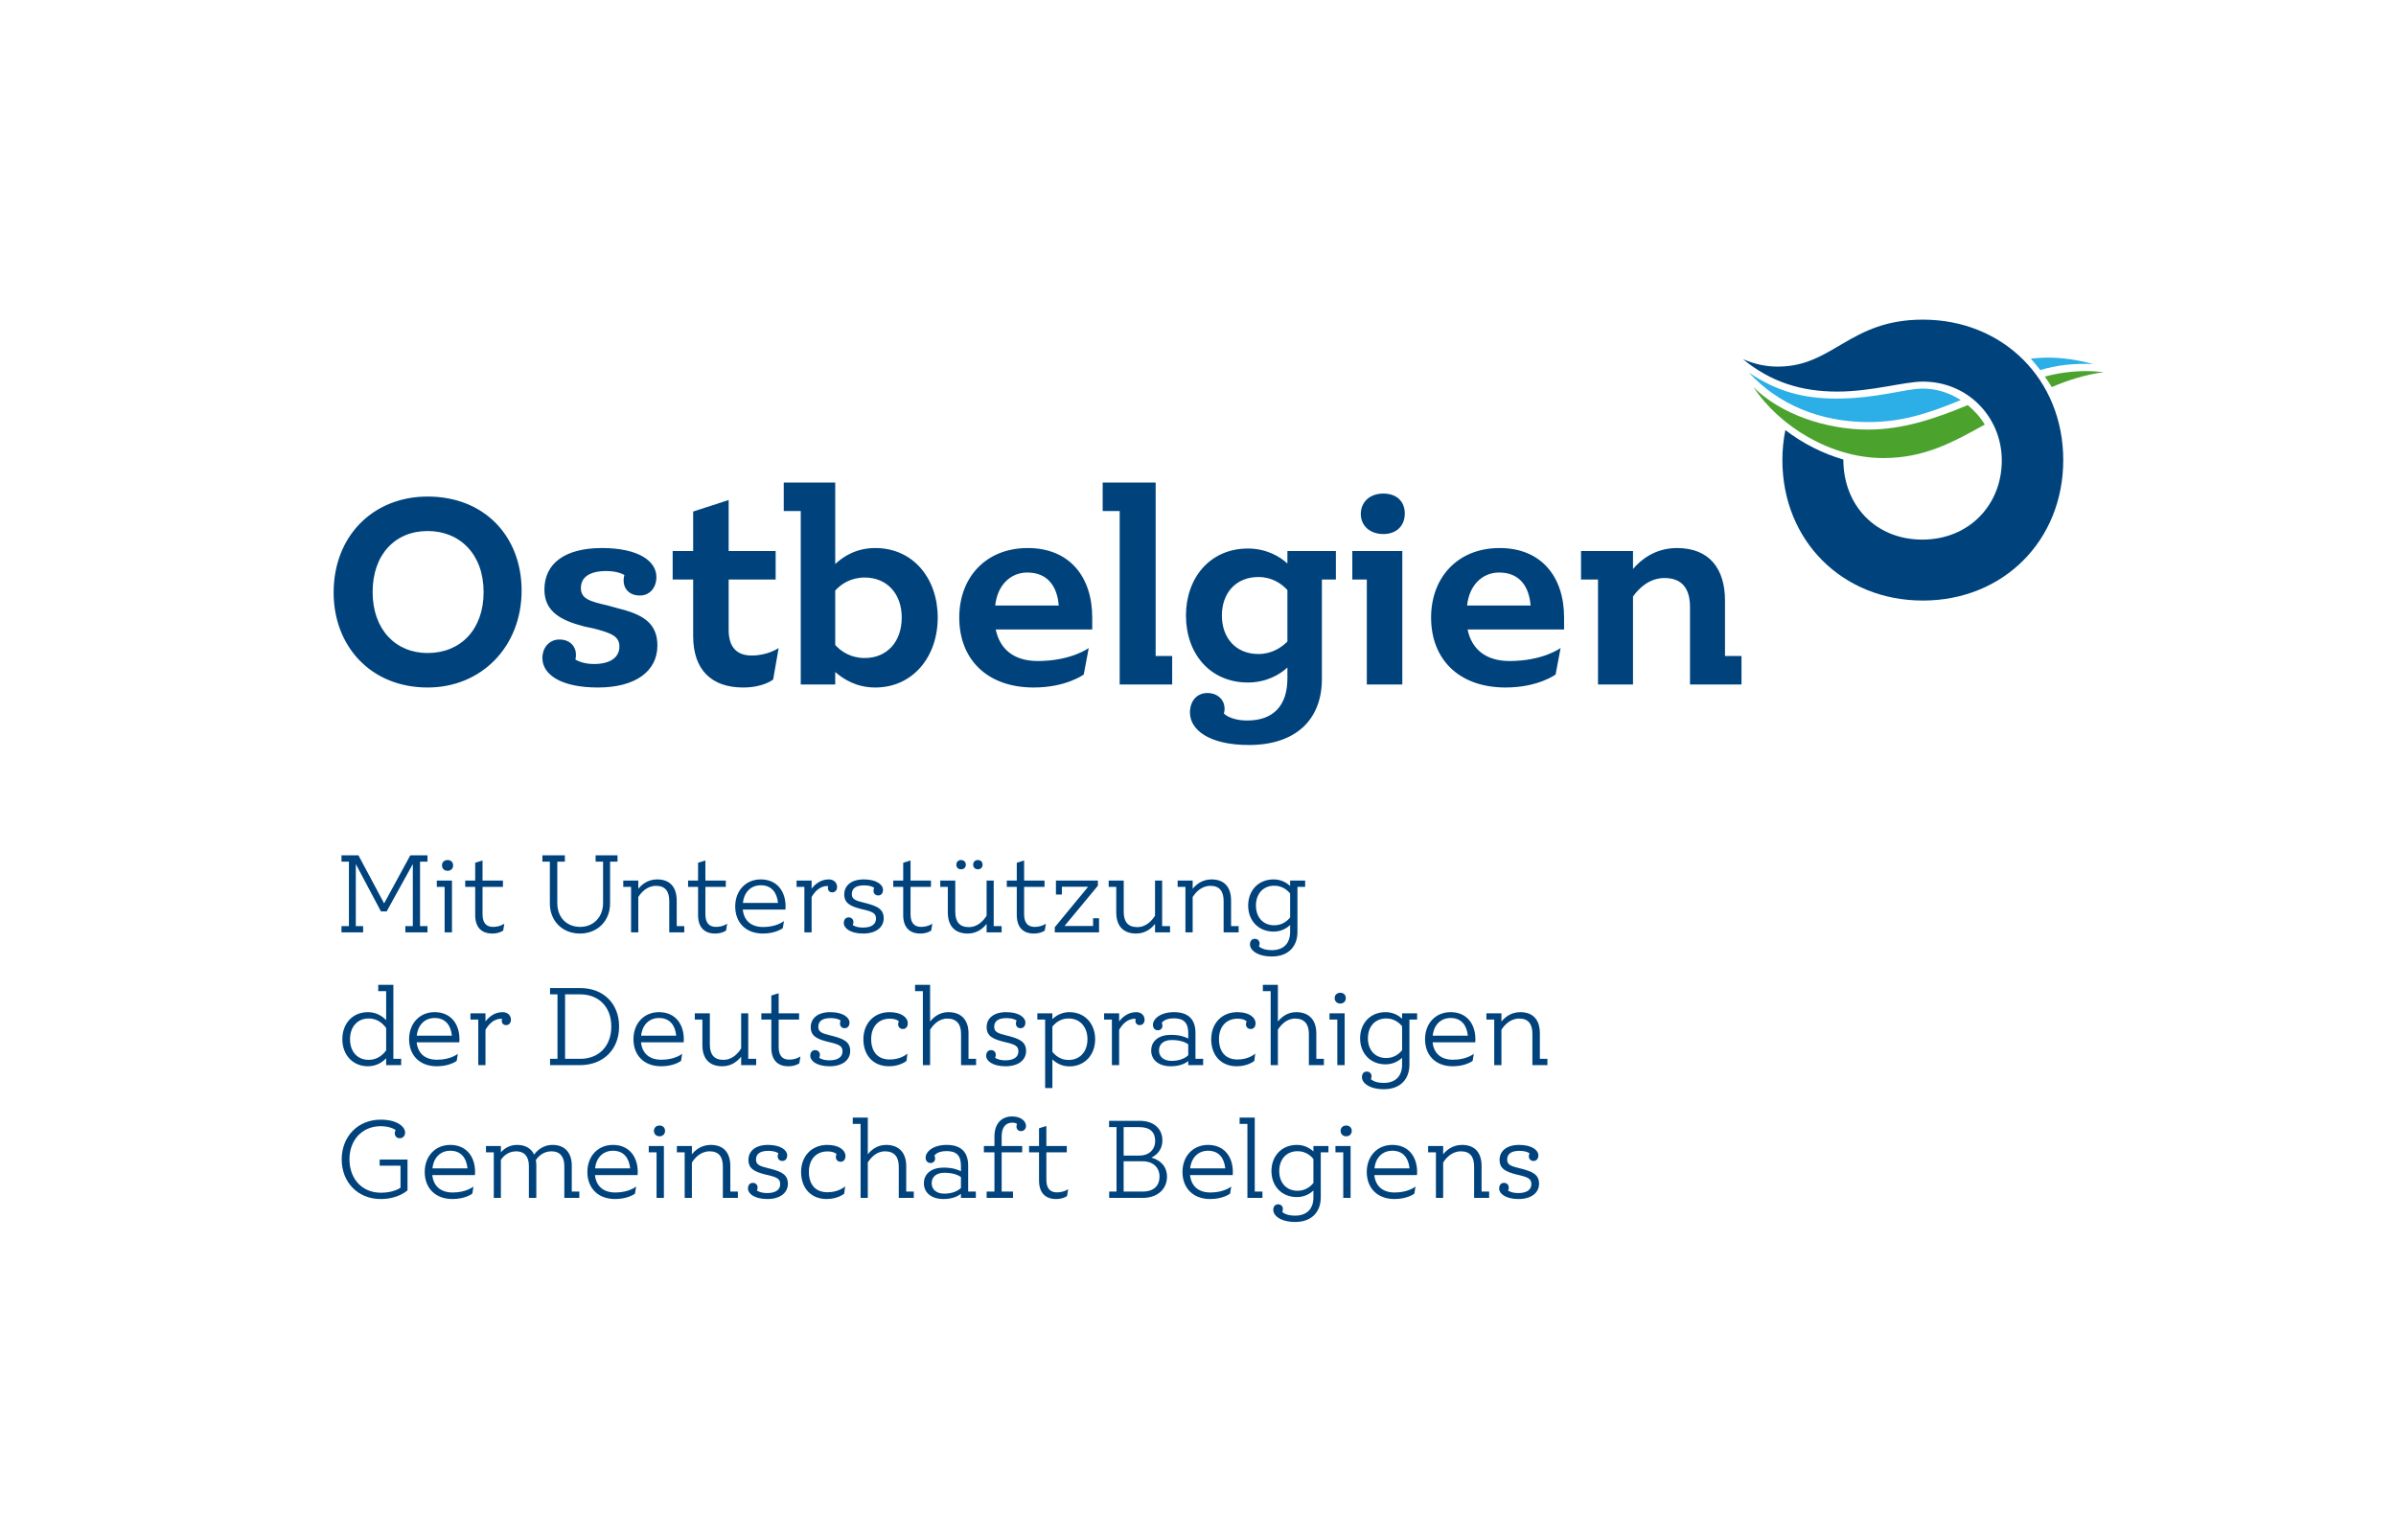
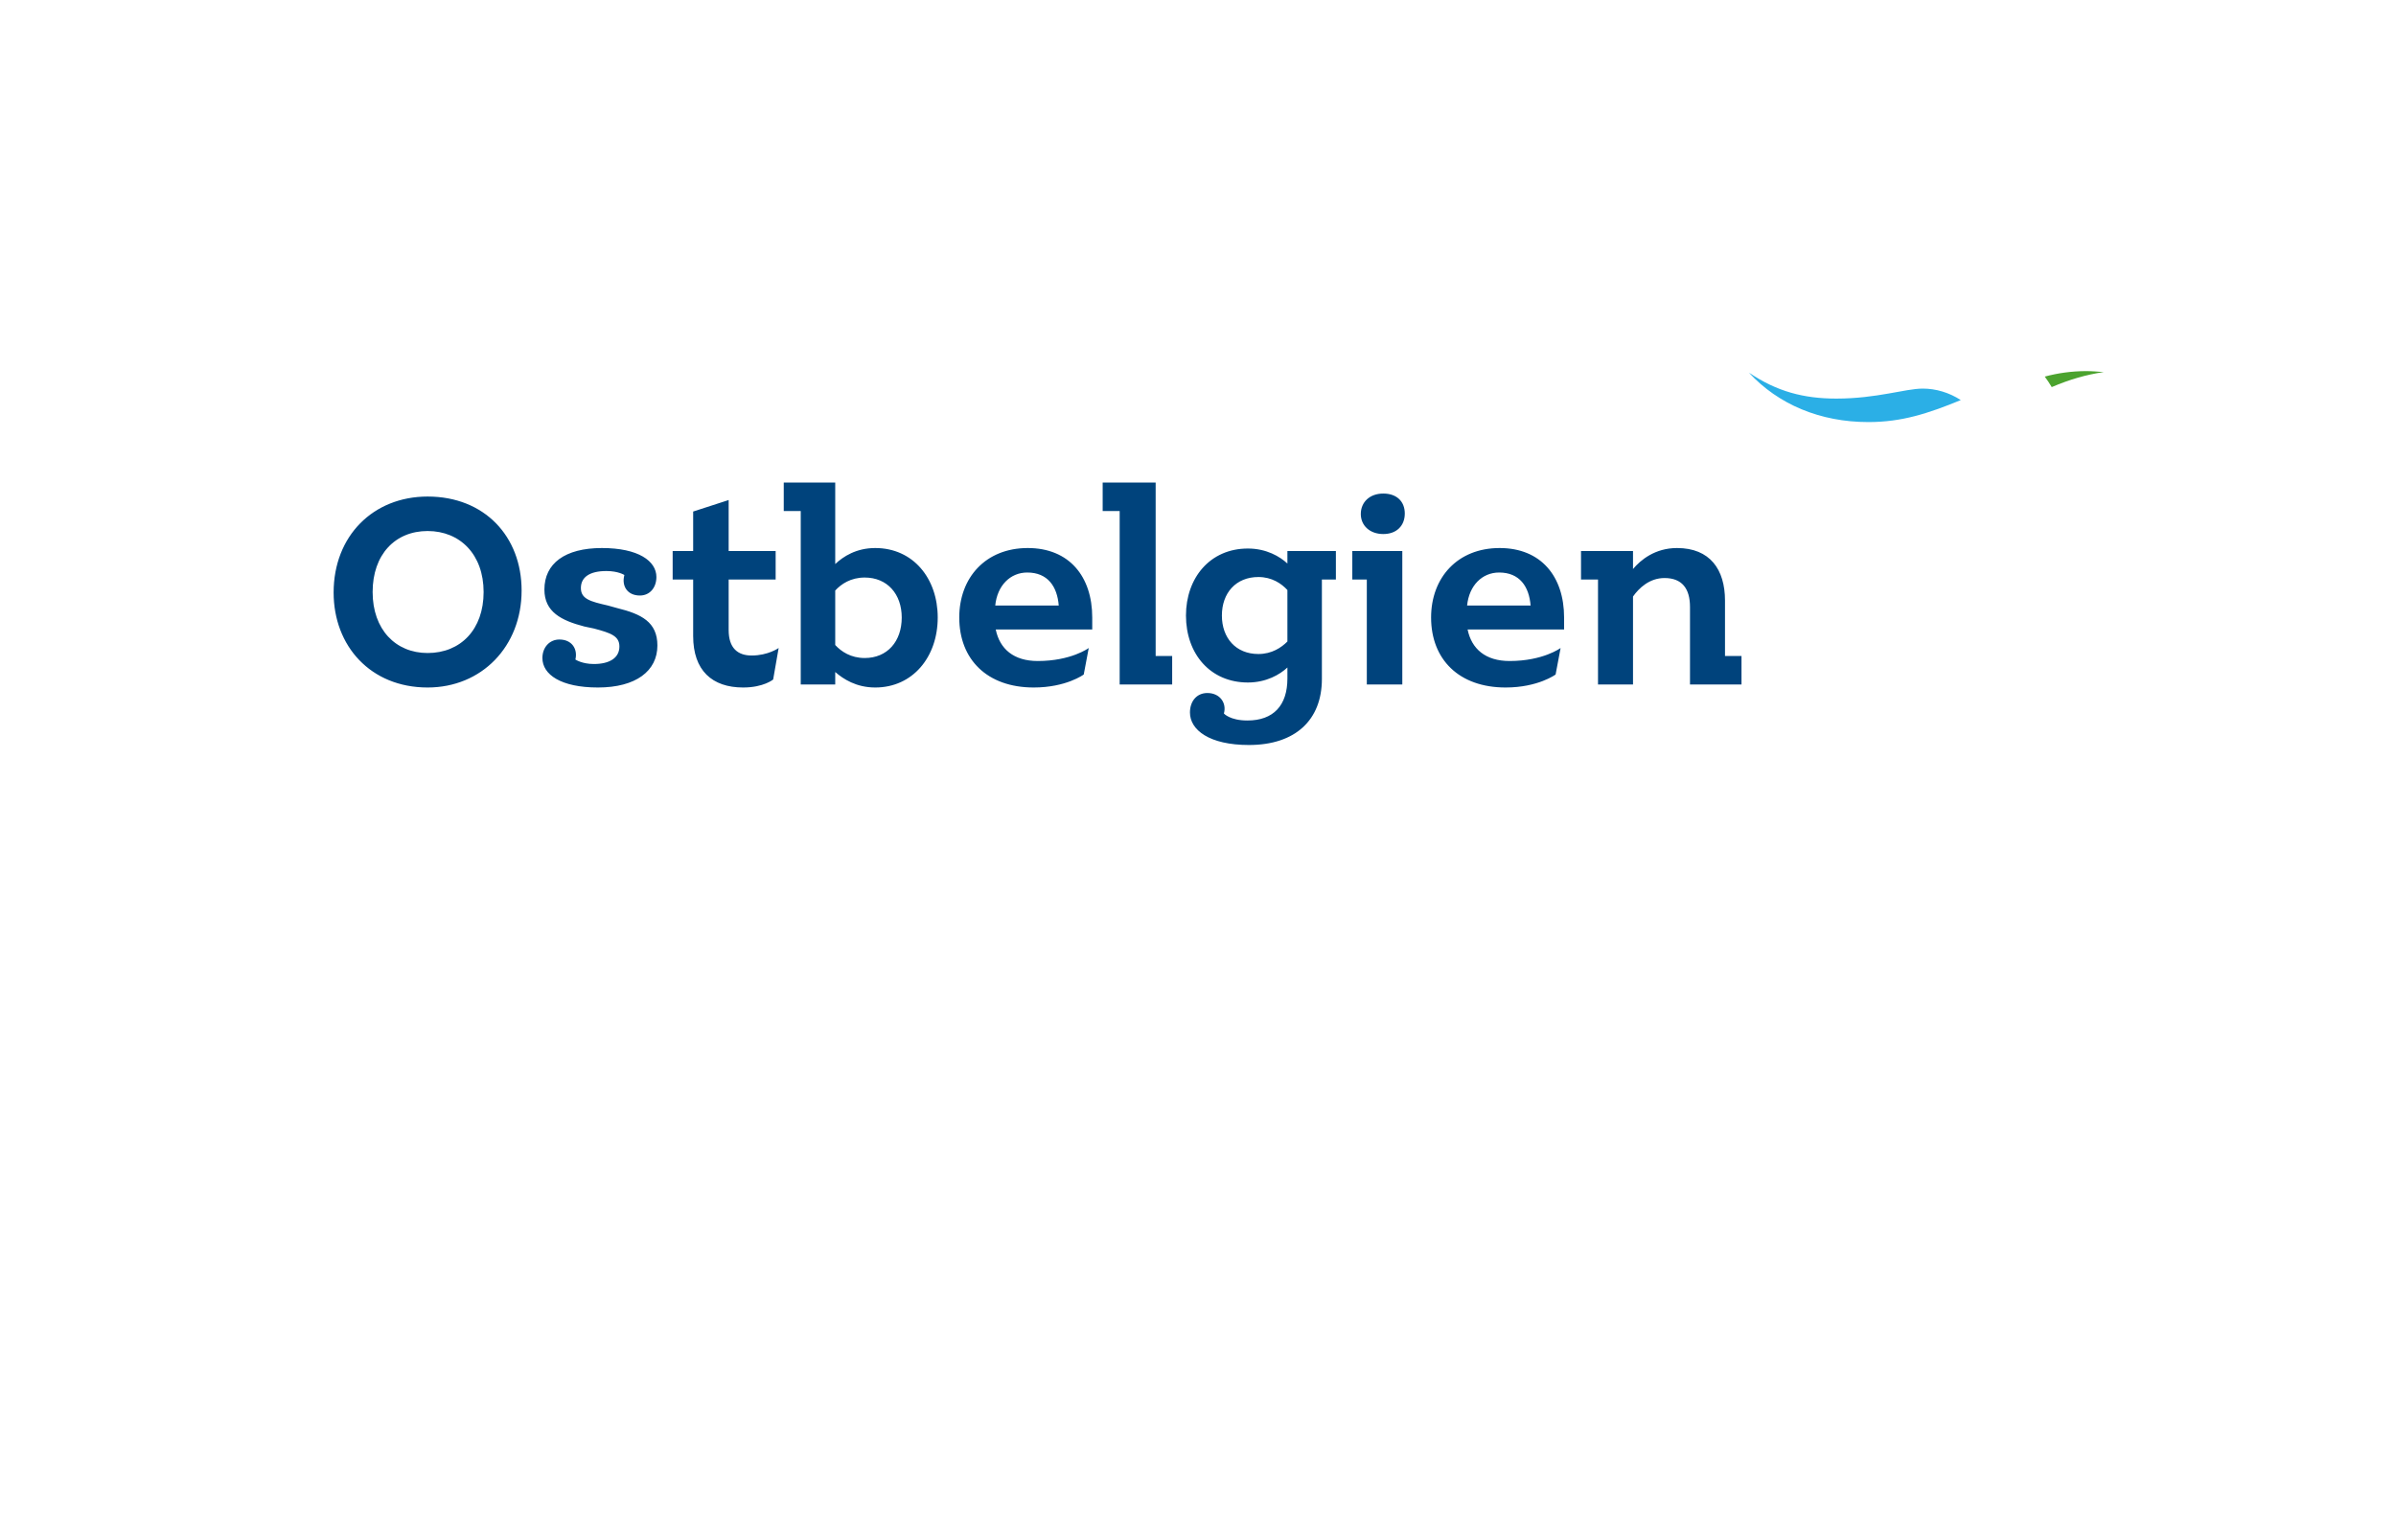
<svg xmlns="http://www.w3.org/2000/svg" version="1.1" x="0" y="0" width="140" height="90" viewBox="0, 0, 140, 90">
  <g id="Background">
-     <rect x="0" y="0" width="140" height="90" fill="#000000" fill-opacity="0" />
-   </g>
+     </g>
  <g id="Layer_1">
    <g>
      <path d="M109.169,24.664 C111.125,24.664 112.644,24.168 114.571,23.38 C113.9,22.941 113.111,22.708 112.351,22.708 C111.33,22.708 109.665,23.292 107.299,23.292 C105.401,23.292 103.824,22.883 102.189,21.774 C103.912,23.642 106.365,24.664 109.169,24.664" fill="#2BAFE6" />
-       <path d="M122.31,21.277 C121.347,21.014 120.47,20.897 119.653,20.897 C119.331,20.897 118.981,20.927 118.659,20.955 C118.834,21.16 119.039,21.394 119.214,21.627 C120.178,21.335 121.2,21.218 122.31,21.277" fill="#2BAFE6" />
-       <path d="M102.452,22.62 C104.029,24.197 106.686,25.103 109.139,25.103 C111.213,25.103 113.082,24.46 114.979,23.671 C115.36,23.993 115.71,24.372 115.973,24.81 C114.075,25.862 112.439,26.767 110.044,26.767 C106.949,26.767 103.97,24.898 102.452,22.62" fill="#4BA32E" />
      <path d="M119.885,22.62 C119.769,22.416 119.623,22.211 119.477,22.007 C120.236,21.802 121.054,21.686 121.901,21.686 C122.222,21.686 122.573,21.715 122.922,21.744 C121.901,21.89 120.908,22.182 119.885,22.62" fill="#4BA32E" />
      <path d="M19.494,34.625 C19.494,31.324 21.802,29.016 24.986,29.016 C28.316,29.016 30.478,31.352 30.478,34.508 C30.478,37.779 28.141,40.175 24.986,40.175 C21.656,40.175 19.494,37.75 19.494,34.625 M28.258,34.596 C28.258,32.405 26.885,31.031 24.986,31.031 C23.087,31.031 21.773,32.405 21.773,34.596 C21.773,36.786 23.116,38.16 24.986,38.16 C26.914,38.16 28.258,36.786 28.258,34.596 M45.497,37.867 L45.176,39.708 C45.176,39.708 44.621,40.175 43.423,40.175 C41.611,40.175 40.502,39.182 40.502,37.167 L40.502,33.865 L39.304,33.865 L39.304,32.2 L40.502,32.2 L40.502,29.892 L42.576,29.22 L42.576,32.2 L45.322,32.2 L45.322,33.865 L42.576,33.865 L42.576,36.816 C42.576,37.867 43.101,38.306 43.919,38.306 C44.883,38.306 45.497,37.867 45.497,37.867 M54.792,36.085 C54.792,38.393 53.331,40.175 51.141,40.175 C50.03,40.175 49.271,39.678 48.803,39.27 L48.803,39.999 L46.788,39.999 L46.788,29.863 L45.795,29.863 L45.795,28.198 L48.803,28.198 L48.803,32.96 C49.271,32.521 50.03,32.025 51.141,32.025 C53.361,32.025 54.792,33.807 54.792,36.085 M52.689,36.085 C52.689,34.713 51.842,33.749 50.527,33.749 C49.709,33.749 49.154,34.128 48.803,34.508 L48.803,37.692 C49.154,38.072 49.709,38.452 50.527,38.452 C51.842,38.452 52.689,37.488 52.689,36.085 M63.82,36.786 L58.182,36.786 C58.416,37.925 59.234,38.627 60.636,38.627 C62.594,38.627 63.616,37.867 63.616,37.867 L63.324,39.416 C63.324,39.416 62.301,40.175 60.402,40.175 C57.685,40.175 56.05,38.54 56.05,36.085 C56.05,33.749 57.598,32.025 60.052,32.025 C62.476,32.025 63.82,33.69 63.82,36.085 z M61.863,35.384 C61.775,34.274 61.22,33.456 60.023,33.456 C59.03,33.456 58.27,34.216 58.153,35.384 z M68.491,38.335 L68.491,39.999 L65.423,39.999 L65.423,29.863 L64.43,29.863 L64.43,28.198 L67.526,28.198 L67.526,38.335 z M81.938,39.999 L79.864,39.999 L79.864,33.865 L79.016,33.865 L79.016,32.2 L81.938,32.2 z M79.513,30.038 C79.513,29.337 80.038,28.841 80.827,28.841 C81.616,28.841 82.083,29.308 82.083,30.009 C82.083,30.71 81.616,31.207 80.827,31.207 C80.038,31.207 79.513,30.71 79.513,30.038 M101.757,38.335 L101.757,39.999 L98.748,39.999 L98.748,35.472 C98.748,34.391 98.28,33.778 97.259,33.778 C96.382,33.778 95.769,34.362 95.418,34.858 L95.418,39.999 L93.373,39.999 L93.373,33.865 L92.38,33.865 L92.38,32.2 L95.418,32.2 L95.418,33.252 C95.856,32.726 96.703,32.025 97.988,32.025 C99.917,32.025 100.793,33.28 100.793,35.092 L100.793,38.335 z M78.057,33.865 L77.239,33.865 L77.239,39.678 C77.239,42.074 75.69,43.535 72.974,43.535 C70.667,43.535 69.53,42.658 69.53,41.636 C69.53,40.994 69.91,40.497 70.549,40.497 C71.279,40.497 71.688,41.081 71.513,41.694 C71.513,41.694 71.863,42.103 72.887,42.103 C74.405,42.103 75.224,41.227 75.224,39.649 L75.224,39.007 C74.785,39.416 73.996,39.883 72.915,39.883 C70.725,39.883 69.297,38.218 69.297,35.969 C69.297,33.778 70.695,32.054 72.915,32.054 C73.996,32.054 74.785,32.521 75.224,32.93 L75.224,32.2 L78.057,32.2 z M75.224,37.488 L75.224,34.479 C74.873,34.099 74.317,33.719 73.529,33.719 C72.214,33.719 71.396,34.654 71.396,35.969 C71.396,37.283 72.214,38.218 73.529,38.218 C74.317,38.218 74.873,37.838 75.224,37.488 M31.693,38.452 C31.693,37.838 32.102,37.371 32.686,37.371 C33.416,37.371 33.767,37.925 33.621,38.54 C33.621,38.54 34.001,38.802 34.702,38.802 C35.607,38.802 36.192,38.452 36.192,37.779 C36.192,37.167 35.695,36.991 34.702,36.728 L34.147,36.611 C32.803,36.261 31.81,35.764 31.81,34.45 C31.81,32.93 33.007,32.025 35.169,32.025 C37.302,32.025 38.354,32.784 38.354,33.719 C38.354,34.333 37.974,34.8 37.389,34.8 C36.659,34.8 36.308,34.245 36.483,33.602 C36.483,33.602 36.133,33.369 35.432,33.369 C34.468,33.369 33.942,33.719 33.942,34.362 C33.942,35.005 34.497,35.15 35.52,35.384 L36.046,35.53 C37.477,35.881 38.412,36.348 38.412,37.721 C38.412,39.211 37.155,40.175 34.935,40.175 C32.774,40.175 31.693,39.416 31.693,38.452 M91.391,36.786 L85.753,36.786 C85.987,37.925 86.805,38.627 88.207,38.627 C90.165,38.627 91.187,37.867 91.187,37.867 L90.895,39.416 C90.895,39.416 89.872,40.175 87.973,40.175 C85.257,40.175 83.62,38.54 83.62,36.085 C83.62,33.749 85.17,32.025 87.623,32.025 C90.047,32.025 91.391,33.69 91.391,36.085 z M89.434,35.384 C89.346,34.274 88.792,33.456 87.595,33.456 C86.601,33.456 85.841,34.216 85.724,35.384 z" fill="#00437C" />
-       <path d="M120.557,26.884 C120.557,31.59 117.053,35.094 112.352,35.094 C107.65,35.094 104.146,31.59 104.146,26.884 C104.146,26.3 104.205,25.686 104.321,25.132 C105.343,25.92 106.511,26.504 107.708,26.855 C107.708,29.516 109.577,31.532 112.323,31.532 C115.068,31.532 116.966,29.486 116.966,26.913 C116.966,24.372 114.979,22.299 112.352,22.299 C111.271,22.299 109.373,22.883 107.358,22.883 C105.255,22.883 103.474,22.328 101.838,20.985 C102.569,21.306 103.241,21.423 103.882,21.423 C107.124,21.423 108.059,18.678 112.352,18.678 C117.053,18.678 120.557,22.182 120.557,26.884" fill="#00437C" />
-       <path d="M87.596,69.457 C87.596,69.256 87.703,69.122 87.877,69.122 C88.051,69.122 88.159,69.243 88.159,69.396 C88.159,69.457 88.145,69.51 88.118,69.571 C88.118,69.571 88.306,69.718 88.715,69.718 C89.224,69.718 89.479,69.517 89.479,69.196 C89.479,68.887 89.284,68.793 88.755,68.666 L88.607,68.633 C88.018,68.479 87.622,68.318 87.622,67.781 C87.622,67.279 88.011,66.904 88.768,66.904 C89.519,66.904 89.888,67.218 89.888,67.513 C89.888,67.708 89.78,67.842 89.606,67.842 C89.432,67.842 89.331,67.721 89.331,67.567 C89.331,67.513 89.345,67.453 89.371,67.393 C89.371,67.393 89.197,67.252 88.782,67.252 C88.286,67.252 88.065,67.44 88.065,67.761 C88.065,68.069 88.286,68.143 88.795,68.271 L88.936,68.304 C89.526,68.465 89.928,68.626 89.928,69.175 C89.928,69.678 89.505,70.067 88.728,70.067 C87.964,70.067 87.596,69.745 87.596,69.457 M87.012,69.631 L87.012,70 L86.134,70 L86.134,68.163 C86.134,67.594 85.893,67.279 85.364,67.279 C84.834,67.279 84.492,67.667 84.325,67.936 L84.325,70 L83.902,70 L83.902,67.339 L83.447,67.339 L83.447,66.97 L84.325,66.97 L84.325,67.453 C84.499,67.232 84.861,66.904 85.424,66.904 C86.221,66.904 86.57,67.406 86.57,68.137 L86.57,69.631 z M82.36,68.277 C82.3,67.674 81.985,67.245 81.355,67.245 C80.772,67.245 80.377,67.654 80.31,68.277 z M82.796,68.666 L80.303,68.666 C80.37,69.296 80.772,69.685 81.496,69.685 C82.3,69.685 82.709,69.336 82.709,69.336 L82.642,69.752 C82.642,69.752 82.24,70.067 81.483,70.067 C80.457,70.067 79.861,69.403 79.861,68.485 C79.861,67.574 80.464,66.904 81.355,66.904 C82.293,66.904 82.803,67.587 82.803,68.485 C82.803,68.546 82.796,68.666 82.796,68.666 M78.333,66.086 C78.333,65.905 78.46,65.771 78.661,65.771 C78.862,65.771 78.983,65.905 78.983,66.086 C78.983,66.26 78.862,66.401 78.661,66.401 C78.46,66.401 78.333,66.26 78.333,66.086 M78.916,70 L78.487,70 L78.487,67.339 L78.031,67.339 L78.031,66.97 L78.916,66.97 z M76.744,69.128 L76.744,67.728 C76.57,67.513 76.268,67.272 75.819,67.272 C75.156,67.272 74.747,67.755 74.747,68.432 C74.747,69.109 75.156,69.584 75.819,69.584 C76.268,69.584 76.57,69.343 76.744,69.128 M77.622,67.339 L77.173,67.339 L77.173,69.973 C77.173,70.838 76.623,71.407 75.685,71.407 C74.827,71.407 74.398,71.038 74.398,70.703 C74.398,70.502 74.506,70.375 74.686,70.375 C74.854,70.375 74.962,70.502 74.962,70.65 C74.962,70.703 74.948,70.757 74.921,70.811 C74.921,70.811 75.089,71.038 75.678,71.038 C76.329,71.038 76.744,70.67 76.744,69.973 L76.744,69.571 C76.556,69.745 76.235,69.953 75.779,69.953 C74.888,69.953 74.291,69.309 74.291,68.432 C74.291,67.574 74.868,66.904 75.779,66.904 C76.235,66.904 76.556,67.111 76.744,67.285 L76.744,66.97 L77.622,66.97 z M73.765,69.631 L73.765,70 L72.887,70 L72.887,65.677 L72.431,65.677 L72.431,65.308 L73.316,65.308 L73.316,69.631 z M71.593,68.277 C71.533,67.674 71.218,67.245 70.588,67.245 C70.005,67.245 69.61,67.654 69.542,68.277 z M72.029,68.666 L69.536,68.666 C69.602,69.296 70.005,69.685 70.729,69.685 C71.533,69.685 71.942,69.336 71.942,69.336 L71.875,69.752 C71.875,69.752 71.473,70.067 70.715,70.067 C69.69,70.067 69.093,69.403 69.093,68.485 C69.093,67.574 69.697,66.904 70.588,66.904 C71.526,66.904 72.036,67.587 72.036,68.485 C72.036,68.546 72.029,68.666 72.029,68.666 M67.752,68.753 C67.752,68.224 67.37,67.862 66.767,67.862 L65.655,67.862 L65.655,69.631 L66.76,69.631 C67.424,69.631 67.752,69.283 67.752,68.753 M65.655,65.864 L65.655,67.527 L66.572,67.527 C67.142,67.527 67.497,67.178 67.497,66.669 C67.497,66.166 67.203,65.864 66.566,65.864 z M68.188,68.767 C68.188,69.47 67.652,70 66.774,70 L64.81,70 L64.81,69.631 L65.239,69.631 L65.239,65.864 L64.804,65.864 L64.804,65.496 L66.593,65.496 C67.417,65.496 67.92,65.959 67.92,66.642 C67.92,67.118 67.658,67.466 67.276,67.647 C67.806,67.788 68.188,68.163 68.188,68.767 M62.414,69.491 L62.347,69.892 C62.347,69.892 62.126,70.067 61.71,70.067 C61.1,70.067 60.711,69.725 60.711,68.981 L60.711,67.339 L60.129,67.339 L60.129,66.97 L60.711,66.97 L60.711,65.932 L61.14,65.798 L61.14,66.97 L62.334,66.97 L62.334,67.339 L61.14,67.339 L61.14,68.941 C61.14,69.47 61.381,69.678 61.757,69.678 C62.166,69.678 62.414,69.491 62.414,69.491 M59.393,65.838 C59.393,65.791 59.406,65.737 59.426,65.684 C59.426,65.684 59.352,65.603 59.158,65.603 C58.776,65.603 58.528,65.858 58.528,66.407 L58.528,66.97 L59.728,66.97 L59.728,67.339 L58.528,67.339 L58.528,69.631 L59.191,69.631 L59.191,70 L57.65,70 L57.65,69.631 L58.106,69.631 L58.106,67.339 L57.489,67.339 L57.489,66.97 L58.106,66.97 L58.106,66.414 C58.106,65.657 58.521,65.241 59.138,65.241 C59.674,65.241 59.949,65.53 59.949,65.791 C59.949,65.959 59.835,66.099 59.661,66.099 C59.5,66.099 59.393,65.985 59.393,65.838 M56.148,69.423 L56.148,68.78 C55.994,68.673 55.699,68.532 55.177,68.532 C54.741,68.532 54.439,68.746 54.439,69.142 C54.439,69.53 54.741,69.752 55.177,69.752 C55.692,69.752 55.994,69.564 56.148,69.423 M57.019,69.631 L57.019,70 L56.148,70 L56.148,69.765 C55.987,69.892 55.666,70.067 55.129,70.067 C54.426,70.067 53.984,69.698 53.984,69.148 C53.984,68.572 54.446,68.23 55.136,68.23 C55.666,68.23 55.987,68.358 56.148,68.445 L56.148,68.123 C56.148,67.527 55.887,67.265 55.31,67.265 C54.734,67.265 54.6,67.533 54.6,67.533 C54.627,67.587 54.64,67.641 54.64,67.694 C54.64,67.842 54.54,67.962 54.379,67.962 C54.198,67.962 54.084,67.835 54.084,67.647 C54.084,67.319 54.493,66.904 55.317,66.904 C56.182,66.904 56.571,67.352 56.571,68.117 L56.571,69.631 z M53.393,69.631 L53.393,70 L52.516,70 L52.516,68.163 C52.516,67.594 52.241,67.279 51.711,67.279 C51.202,67.279 50.874,67.667 50.706,67.929 L50.706,70 L50.284,70 L50.284,65.677 L49.828,65.677 L49.828,65.308 L50.706,65.308 L50.706,67.453 C50.88,67.232 51.229,66.904 51.771,66.904 C52.569,66.904 52.951,67.406 52.951,68.137 L52.951,69.631 z M46.808,68.485 C46.808,67.58 47.412,66.904 48.336,66.904 C49.047,66.904 49.402,67.225 49.402,67.554 C49.402,67.755 49.295,67.889 49.121,67.889 C48.946,67.889 48.839,67.768 48.839,67.614 C48.839,67.554 48.852,67.5 48.879,67.44 C48.879,67.44 48.752,67.285 48.35,67.285 C47.68,67.285 47.264,67.761 47.264,68.479 C47.264,69.202 47.633,69.671 48.35,69.671 C49.027,69.671 49.382,69.323 49.382,69.323 L49.328,69.752 C49.328,69.752 48.966,70.067 48.303,70.067 C47.365,70.067 46.808,69.403 46.808,68.485 M43.705,69.457 C43.705,69.256 43.812,69.122 43.987,69.122 C44.161,69.122 44.268,69.243 44.268,69.396 C44.268,69.457 44.255,69.51 44.228,69.571 C44.228,69.571 44.416,69.718 44.824,69.718 C45.334,69.718 45.588,69.517 45.588,69.196 C45.588,68.887 45.394,68.793 44.864,68.666 L44.717,68.633 C44.127,68.479 43.732,68.318 43.732,67.781 C43.732,67.279 44.121,66.904 44.878,66.904 C45.628,66.904 45.997,67.218 45.997,67.513 C45.997,67.708 45.89,67.842 45.716,67.842 C45.541,67.842 45.441,67.721 45.441,67.567 C45.441,67.513 45.454,67.453 45.481,67.393 C45.481,67.393 45.307,67.252 44.891,67.252 C44.396,67.252 44.174,67.44 44.174,67.761 C44.174,68.069 44.396,68.143 44.905,68.271 L45.046,68.304 C45.636,68.465 46.037,68.626 46.037,69.175 C46.037,69.678 45.615,70.067 44.838,70.067 C44.074,70.067 43.705,69.745 43.705,69.457 M43.115,69.631 L43.115,70 L42.237,70 L42.237,68.163 C42.237,67.594 41.996,67.279 41.466,67.279 C40.937,67.279 40.595,67.667 40.428,67.936 L40.428,70 L40.006,70 L40.006,67.339 L39.55,67.339 L39.55,66.97 L40.428,66.97 L40.428,67.453 C40.602,67.232 40.964,66.904 41.527,66.904 C42.324,66.904 42.673,67.406 42.673,68.137 L42.673,69.631 z M38.209,66.086 C38.209,65.905 38.336,65.771 38.538,65.771 C38.739,65.771 38.859,65.905 38.859,66.086 C38.859,66.26 38.739,66.401 38.538,66.401 C38.336,66.401 38.209,66.26 38.209,66.086 M38.792,70 L38.363,70 L38.363,67.339 L37.907,67.339 L37.907,66.97 L38.792,66.97 z M36.821,68.277 C36.761,67.674 36.446,67.245 35.816,67.245 C35.233,67.245 34.837,67.654 34.77,68.277 z M37.257,68.666 L34.764,68.666 C34.831,69.296 35.233,69.685 35.957,69.685 C36.761,69.685 37.17,69.336 37.17,69.336 L37.103,69.752 C37.103,69.752 36.7,70.067 35.943,70.067 C34.918,70.067 34.321,69.403 34.321,68.485 C34.321,67.574 34.924,66.904 35.816,66.904 C36.754,66.904 37.263,67.587 37.263,68.485 C37.263,68.546 37.257,68.666 37.257,68.666 M33.851,69.631 L33.851,70 L32.974,70 L32.974,68.13 C32.974,67.6 32.719,67.279 32.23,67.279 C31.74,67.279 31.459,67.574 31.311,67.788 C31.332,67.889 31.338,67.996 31.338,68.103 L31.338,70 L30.903,70 L30.903,68.13 C30.903,67.6 30.648,67.279 30.166,67.279 C29.69,67.279 29.408,67.567 29.267,67.781 L29.267,70 L28.852,70 L28.852,67.339 L28.396,67.339 L28.396,66.97 L29.267,66.97 L29.267,67.339 C29.422,67.158 29.73,66.904 30.219,66.904 C30.722,66.904 31.043,67.125 31.211,67.473 C31.298,67.346 31.64,66.904 32.29,66.904 C33.047,66.904 33.409,67.413 33.409,68.103 L33.409,69.631 z M27.317,68.277 C27.257,67.674 26.941,67.245 26.311,67.245 C25.729,67.245 25.333,67.654 25.266,68.277 z M27.752,68.666 L25.259,68.666 C25.326,69.296 25.729,69.685 26.453,69.685 C27.257,69.685 27.665,69.336 27.665,69.336 L27.598,69.752 C27.598,69.752 27.196,70.067 26.439,70.067 C25.413,70.067 24.817,69.403 24.817,68.485 C24.817,67.574 25.42,66.904 26.311,66.904 C27.249,66.904 27.759,67.587 27.759,68.485 C27.759,68.546 27.752,68.666 27.752,68.666 M19.965,67.755 C19.965,66.414 20.909,65.429 22.243,65.429 C23.242,65.429 23.671,65.864 23.671,66.18 C23.671,66.374 23.544,66.515 23.356,66.515 C23.181,66.515 23.067,66.388 23.067,66.22 C23.067,66.159 23.081,66.099 23.115,66.032 C23.115,66.032 22.826,65.811 22.25,65.811 C21.144,65.811 20.42,66.636 20.42,67.741 C20.42,68.901 21.164,69.698 22.257,69.698 C23.034,69.698 23.402,69.403 23.402,69.403 L23.402,68.117 L22.183,68.117 L22.183,67.761 L23.811,67.761 L23.811,69.557 C23.811,69.557 23.288,70.067 22.25,70.067 C20.883,70.067 19.965,69.062 19.965,67.755 M90.417,61.874 L90.417,62.242 L89.539,62.242 L89.539,60.406 C89.539,59.836 89.298,59.521 88.769,59.521 C88.239,59.521 87.897,59.91 87.73,60.178 L87.73,62.242 L87.308,62.242 L87.308,59.582 L86.852,59.582 L86.852,59.213 L87.73,59.213 L87.73,59.696 C87.904,59.475 88.266,59.146 88.829,59.146 C89.626,59.146 89.975,59.649 89.975,60.379 L89.975,61.874 z M85.766,60.52 C85.706,59.917 85.391,59.488 84.761,59.488 C84.178,59.488 83.782,59.896 83.715,60.52 z M86.201,60.909 L83.708,60.909 C83.775,61.539 84.178,61.927 84.901,61.927 C85.706,61.927 86.115,61.579 86.115,61.579 L86.047,61.994 C86.047,61.994 85.645,62.309 84.888,62.309 C83.862,62.309 83.266,61.646 83.266,60.728 C83.266,59.816 83.869,59.146 84.761,59.146 C85.699,59.146 86.208,59.83 86.208,60.728 C86.208,60.788 86.201,60.909 86.201,60.909 M81.925,61.371 L81.925,59.97 C81.751,59.756 81.449,59.515 81,59.515 C80.337,59.515 79.928,59.997 79.928,60.674 C79.928,61.351 80.337,61.827 81,61.827 C81.449,61.827 81.751,61.586 81.925,61.371 M82.803,59.582 L82.354,59.582 L82.354,62.216 C82.354,63.08 81.804,63.65 80.866,63.65 C80.008,63.65 79.579,63.281 79.579,62.946 C79.579,62.745 79.687,62.617 79.868,62.617 C80.035,62.617 80.142,62.745 80.142,62.893 C80.142,62.946 80.129,63 80.102,63.054 C80.102,63.054 80.269,63.281 80.859,63.281 C81.509,63.281 81.925,62.912 81.925,62.216 L81.925,61.813 C81.738,61.988 81.416,62.196 80.96,62.196 C80.069,62.196 79.472,61.552 79.472,60.674 C79.472,59.816 80.049,59.146 80.96,59.146 C81.416,59.146 81.738,59.354 81.925,59.528 L81.925,59.213 L82.803,59.213 z M77.986,58.328 C77.986,58.147 78.113,58.013 78.314,58.013 C78.516,58.013 78.636,58.147 78.636,58.328 C78.636,58.503 78.516,58.644 78.314,58.644 C78.113,58.644 77.986,58.503 77.986,58.328 M78.569,62.242 L78.14,62.242 L78.14,59.582 L77.684,59.582 L77.684,59.213 L78.569,59.213 z M77.356,61.874 L77.356,62.242 L76.478,62.242 L76.478,60.406 C76.478,59.836 76.203,59.521 75.673,59.521 C75.164,59.521 74.836,59.91 74.668,60.172 L74.668,62.242 L74.246,62.242 L74.246,57.92 L73.79,57.92 L73.79,57.551 L74.668,57.551 L74.668,59.696 C74.843,59.475 75.191,59.146 75.734,59.146 C76.531,59.146 76.913,59.649 76.913,60.379 L76.913,61.874 z M70.771,60.728 C70.771,59.823 71.374,59.146 72.298,59.146 C73.009,59.146 73.364,59.468 73.364,59.796 C73.364,59.997 73.257,60.131 73.082,60.131 C72.908,60.131 72.801,60.011 72.801,59.857 C72.801,59.796 72.815,59.743 72.841,59.682 C72.841,59.682 72.714,59.528 72.312,59.528 C71.642,59.528 71.226,60.004 71.226,60.721 C71.226,61.445 71.595,61.914 72.312,61.914 C72.989,61.914 73.344,61.565 73.344,61.565 L73.29,61.994 C73.29,61.994 72.928,62.309 72.265,62.309 C71.327,62.309 70.771,61.646 70.771,60.728 M69.43,61.666 L69.43,61.023 C69.275,60.915 68.981,60.775 68.458,60.775 C68.022,60.775 67.721,60.989 67.721,61.385 C67.721,61.773 68.022,61.994 68.458,61.994 C68.974,61.994 69.275,61.807 69.43,61.666 M70.301,61.874 L70.301,62.242 L69.43,62.242 L69.43,62.008 C69.269,62.135 68.947,62.309 68.411,62.309 C67.707,62.309 67.265,61.941 67.265,61.391 C67.265,60.815 67.727,60.473 68.418,60.473 C68.947,60.473 69.269,60.601 69.43,60.688 L69.43,60.366 C69.43,59.769 69.169,59.508 68.592,59.508 C68.016,59.508 67.882,59.776 67.882,59.776 C67.908,59.83 67.922,59.883 67.922,59.937 C67.922,60.085 67.821,60.205 67.66,60.205 C67.48,60.205 67.366,60.078 67.366,59.89 C67.366,59.562 67.774,59.146 68.598,59.146 C69.464,59.146 69.852,59.595 69.852,60.359 L69.852,61.874 z M66.879,59.595 C66.879,59.769 66.765,59.904 66.598,59.904 C66.437,59.904 66.343,59.796 66.343,59.656 C66.343,59.622 66.35,59.582 66.363,59.542 C66.363,59.542 66.343,59.535 66.296,59.535 C65.84,59.535 65.546,59.91 65.392,60.178 L65.392,62.242 L64.969,62.242 L64.969,59.582 L64.513,59.582 L64.513,59.213 L65.392,59.213 L65.392,59.689 C65.559,59.468 65.887,59.146 66.39,59.146 C66.678,59.146 66.879,59.327 66.879,59.595 M63.541,60.728 C63.541,60.017 63.112,59.515 62.436,59.515 C61.967,59.515 61.665,59.776 61.491,59.991 L61.491,61.465 C61.665,61.679 61.967,61.941 62.436,61.941 C63.112,61.941 63.541,61.445 63.541,60.728 M63.991,60.728 C63.991,61.639 63.387,62.316 62.482,62.316 C62.013,62.316 61.678,62.088 61.491,61.907 L61.491,63.583 L61.068,63.583 L61.068,59.582 L60.613,59.582 L60.613,59.213 L61.491,59.213 L61.491,59.555 C61.678,59.374 62.013,59.146 62.482,59.146 C63.401,59.146 63.991,59.836 63.991,60.728 M57.623,61.7 C57.623,61.498 57.73,61.365 57.905,61.365 C58.079,61.365 58.186,61.485 58.186,61.639 C58.186,61.7 58.173,61.753 58.146,61.813 C58.146,61.813 58.334,61.961 58.743,61.961 C59.252,61.961 59.506,61.76 59.506,61.438 C59.506,61.13 59.312,61.036 58.782,60.909 L58.635,60.875 C58.046,60.721 57.65,60.56 57.65,60.024 C57.65,59.521 58.039,59.146 58.796,59.146 C59.547,59.146 59.915,59.461 59.915,59.756 C59.915,59.95 59.808,60.085 59.634,60.085 C59.459,60.085 59.359,59.964 59.359,59.81 C59.359,59.756 59.372,59.696 59.399,59.635 C59.399,59.635 59.225,59.495 58.809,59.495 C58.314,59.495 58.092,59.682 58.092,60.004 C58.092,60.312 58.314,60.386 58.823,60.513 L58.964,60.547 C59.554,60.708 59.955,60.868 59.955,61.418 C59.955,61.921 59.533,62.309 58.756,62.309 C57.992,62.309 57.623,61.988 57.623,61.7 M57.033,61.874 L57.033,62.242 L56.155,62.242 L56.155,60.406 C56.155,59.836 55.881,59.521 55.351,59.521 C54.842,59.521 54.514,59.91 54.346,60.172 L54.346,62.242 L53.924,62.242 L53.924,57.92 L53.468,57.92 L53.468,57.551 L54.346,57.551 L54.346,59.696 C54.52,59.475 54.868,59.146 55.411,59.146 C56.209,59.146 56.591,59.649 56.591,60.379 L56.591,61.874 z M50.448,60.728 C50.448,59.823 51.051,59.146 51.976,59.146 C52.686,59.146 53.042,59.468 53.042,59.796 C53.042,59.997 52.934,60.131 52.76,60.131 C52.586,60.131 52.479,60.011 52.479,59.857 C52.479,59.796 52.492,59.743 52.519,59.682 C52.519,59.682 52.392,59.528 51.989,59.528 C51.319,59.528 50.904,60.004 50.904,60.721 C50.904,61.445 51.273,61.914 51.989,61.914 C52.666,61.914 53.022,61.565 53.022,61.565 L52.968,61.994 C52.968,61.994 52.606,62.309 51.943,62.309 C51.004,62.309 50.448,61.646 50.448,60.728 M47.345,61.7 C47.345,61.498 47.452,61.365 47.626,61.365 C47.801,61.365 47.908,61.485 47.908,61.639 C47.908,61.7 47.894,61.753 47.868,61.813 C47.868,61.813 48.055,61.961 48.464,61.961 C48.973,61.961 49.228,61.76 49.228,61.438 C49.228,61.13 49.033,61.036 48.504,60.909 L48.356,60.875 C47.767,60.721 47.372,60.56 47.372,60.024 C47.372,59.521 47.76,59.146 48.518,59.146 C49.268,59.146 49.637,59.461 49.637,59.756 C49.637,59.95 49.53,60.085 49.356,60.085 C49.181,60.085 49.08,59.964 49.08,59.81 C49.08,59.756 49.094,59.696 49.121,59.635 C49.121,59.635 48.946,59.495 48.531,59.495 C48.035,59.495 47.814,59.682 47.814,60.004 C47.814,60.312 48.035,60.386 48.545,60.513 L48.685,60.547 C49.275,60.708 49.677,60.868 49.677,61.418 C49.677,61.921 49.255,62.309 48.477,62.309 C47.713,62.309 47.345,61.988 47.345,61.7 M46.771,61.733 L46.704,62.135 C46.704,62.135 46.483,62.309 46.068,62.309 C45.458,62.309 45.069,61.968 45.069,61.224 L45.069,59.582 L44.486,59.582 L44.486,59.213 L45.069,59.213 L45.069,58.175 L45.498,58.041 L45.498,59.213 L46.691,59.213 L46.691,59.582 L45.498,59.582 L45.498,61.183 C45.498,61.713 45.739,61.921 46.115,61.921 C46.523,61.921 46.771,61.733 46.771,61.733 M44.184,61.874 L44.184,62.242 L43.306,62.242 L43.306,61.746 C43.138,61.961 42.783,62.309 42.207,62.309 C41.389,62.309 41.041,61.8 41.041,61.076 L41.041,59.582 L40.598,59.582 L40.598,59.213 L41.477,59.213 L41.477,61.043 C41.477,61.612 41.718,61.934 42.267,61.934 C42.81,61.934 43.145,61.526 43.306,61.264 L43.306,59.213 L43.721,59.213 L43.721,61.874 z M39.512,60.52 C39.452,59.917 39.137,59.488 38.507,59.488 C37.924,59.488 37.529,59.896 37.462,60.52 z M39.948,60.909 L37.455,60.909 C37.522,61.539 37.924,61.927 38.648,61.927 C39.452,61.927 39.861,61.579 39.861,61.579 L39.794,61.994 C39.794,61.994 39.392,62.309 38.635,62.309 C37.609,62.309 37.013,61.646 37.013,60.728 C37.013,59.816 37.616,59.146 38.507,59.146 C39.445,59.146 39.955,59.83 39.955,60.728 C39.955,60.788 39.948,60.909 39.948,60.909 M35.719,59.984 C35.719,58.838 34.981,58.107 33.909,58.107 L33.018,58.107 L33.018,61.874 L33.909,61.874 C34.981,61.874 35.719,61.137 35.719,59.984 M36.174,59.984 C36.174,61.344 35.236,62.242 33.896,62.242 L32.14,62.242 L32.14,61.874 L32.575,61.874 L32.575,58.107 L32.14,58.107 L32.14,57.739 L33.909,57.739 C35.283,57.739 36.174,58.67 36.174,59.984 M29.855,59.595 C29.855,59.769 29.741,59.904 29.574,59.904 C29.413,59.904 29.319,59.796 29.319,59.656 C29.319,59.622 29.326,59.582 29.339,59.542 C29.339,59.542 29.319,59.535 29.272,59.535 C28.817,59.535 28.522,59.91 28.367,60.178 L28.367,62.242 L27.945,62.242 L27.945,59.582 L27.489,59.582 L27.489,59.213 L28.367,59.213 L28.367,59.689 C28.535,59.468 28.863,59.146 29.366,59.146 C29.654,59.146 29.855,59.327 29.855,59.595 M26.404,60.52 C26.343,59.917 26.029,59.488 25.398,59.488 C24.815,59.488 24.42,59.896 24.353,60.52 z M26.839,60.909 L24.346,60.909 C24.413,61.539 24.815,61.927 25.539,61.927 C26.343,61.927 26.752,61.579 26.752,61.579 L26.685,61.994 C26.685,61.994 26.283,62.309 25.526,62.309 C24.5,62.309 23.904,61.646 23.904,60.728 C23.904,59.816 24.507,59.146 25.398,59.146 C26.337,59.146 26.846,59.83 26.846,60.728 C26.846,60.788 26.839,60.909 26.839,60.909 M22.563,61.378 L22.563,60.078 C22.402,59.843 22.074,59.515 21.544,59.515 C20.874,59.515 20.452,60.017 20.452,60.728 C20.452,61.445 20.874,61.934 21.544,61.934 C22.074,61.934 22.402,61.606 22.563,61.378 M23.441,61.874 L23.441,62.242 L22.563,62.242 L22.563,61.84 C22.389,62.028 22.033,62.309 21.504,62.309 C20.606,62.309 20.003,61.639 20.003,60.728 C20.003,59.836 20.579,59.146 21.504,59.146 C22.033,59.146 22.389,59.428 22.563,59.615 L22.563,57.913 L22.556,57.92 L22.101,57.92 L22.101,57.551 L22.985,57.551 L22.985,61.874 z M75.383,53.614 L75.383,52.213 C75.209,51.999 74.907,51.758 74.458,51.758 C73.795,51.758 73.386,52.24 73.386,52.917 C73.386,53.594 73.795,54.07 74.458,54.07 C74.907,54.07 75.209,53.829 75.383,53.614 M76.261,51.825 L75.812,51.825 L75.812,54.458 C75.812,55.323 75.262,55.893 74.324,55.893 C73.466,55.893 73.037,55.524 73.037,55.189 C73.037,54.988 73.145,54.861 73.326,54.861 C73.493,54.861 73.601,54.988 73.601,55.135 C73.601,55.189 73.587,55.243 73.56,55.296 C73.56,55.296 73.728,55.524 74.317,55.524 C74.968,55.524 75.383,55.156 75.383,54.458 L75.383,54.057 C75.196,54.231 74.874,54.439 74.418,54.439 C73.527,54.439 72.931,53.795 72.931,52.917 C72.931,52.06 73.507,51.389 74.418,51.389 C74.874,51.389 75.196,51.597 75.383,51.771 L75.383,51.456 L76.261,51.456 z M72.375,54.117 L72.375,54.486 L71.497,54.486 L71.497,52.649 C71.497,52.079 71.256,51.765 70.727,51.765 C70.197,51.765 69.855,52.153 69.688,52.421 L69.688,54.486 L69.266,54.486 L69.266,51.825 L68.81,51.825 L68.81,51.456 L69.688,51.456 L69.688,51.939 C69.862,51.718 70.224,51.389 70.787,51.389 C71.584,51.389 71.933,51.892 71.933,52.622 L71.933,54.117 z M68.367,54.117 L68.367,54.486 L67.489,54.486 L67.489,53.989 C67.321,54.204 66.966,54.553 66.39,54.553 C65.572,54.553 65.224,54.043 65.224,53.319 L65.224,51.825 L64.781,51.825 L64.781,51.456 L65.66,51.456 L65.66,53.286 C65.66,53.855 65.901,54.177 66.45,54.177 C66.993,54.177 67.328,53.768 67.489,53.507 L67.489,51.456 L67.905,51.456 L67.905,54.117 z M64.218,53.661 L64.218,54.486 L61.631,54.486 L61.631,54.184 L63.582,51.818 L62.047,51.818 L62.047,52.274 L61.699,52.274 L61.699,51.456 L64.151,51.456 L64.151,51.758 L62.201,54.11 L63.87,54.11 L63.87,53.661 z M61.113,53.976 L61.046,54.378 C61.046,54.378 60.825,54.553 60.409,54.553 C59.8,54.553 59.411,54.21 59.411,53.467 L59.411,51.825 L58.828,51.825 L58.828,51.456 L59.411,51.456 L59.411,50.417 L59.84,50.283 L59.84,51.456 L61.033,51.456 L61.033,51.825 L59.84,51.825 L59.84,53.427 C59.84,53.956 60.081,54.164 60.456,54.164 C60.865,54.164 61.113,53.976 61.113,53.976 M56.864,50.532 C56.864,50.37 56.971,50.257 57.139,50.257 C57.306,50.257 57.413,50.37 57.413,50.532 C57.413,50.685 57.306,50.799 57.139,50.799 C56.971,50.799 56.864,50.685 56.864,50.532 M55.879,50.532 C55.879,50.37 55.992,50.257 56.153,50.257 C56.321,50.257 56.435,50.37 56.435,50.532 C56.435,50.685 56.321,50.799 56.153,50.799 C55.992,50.799 55.879,50.685 55.879,50.532 M58.526,54.117 L58.526,54.486 L57.648,54.486 L57.648,53.989 C57.48,54.204 57.125,54.553 56.549,54.553 C55.731,54.553 55.382,54.043 55.382,53.319 L55.382,51.825 L54.94,51.825 L54.94,51.456 L55.818,51.456 L55.818,53.286 C55.818,53.855 56.059,54.177 56.609,54.177 C57.152,54.177 57.487,53.768 57.648,53.507 L57.648,51.456 L58.063,51.456 L58.063,54.117 z M54.478,53.976 L54.411,54.378 C54.411,54.378 54.19,54.553 53.774,54.553 C53.164,54.553 52.775,54.21 52.775,53.467 L52.775,51.825 L52.193,51.825 L52.193,51.456 L52.775,51.456 L52.775,50.417 L53.204,50.283 L53.204,51.456 L54.397,51.456 L54.397,51.825 L53.204,51.825 L53.204,53.427 C53.204,53.956 53.445,54.164 53.821,54.164 C54.23,54.164 54.478,53.976 54.478,53.976 M49.303,53.942 C49.303,53.742 49.411,53.608 49.585,53.608 C49.759,53.608 49.866,53.728 49.866,53.882 C49.866,53.942 49.853,53.996 49.826,54.057 C49.826,54.057 50.014,54.204 50.423,54.204 C50.932,54.204 51.186,54.003 51.186,53.681 C51.186,53.373 50.992,53.279 50.463,53.152 L50.315,53.119 C49.726,52.964 49.33,52.803 49.33,52.267 C49.33,51.765 49.719,51.389 50.476,51.389 C51.227,51.389 51.595,51.704 51.595,51.999 C51.595,52.193 51.488,52.327 51.314,52.327 C51.14,52.327 51.039,52.207 51.039,52.053 C51.039,51.999 51.052,51.939 51.079,51.879 C51.079,51.879 50.905,51.737 50.489,51.737 C49.994,51.737 49.773,51.925 49.773,52.247 C49.773,52.555 49.994,52.629 50.503,52.756 L50.644,52.79 C51.234,52.951 51.636,53.112 51.636,53.661 C51.636,54.164 51.213,54.553 50.436,54.553 C49.672,54.553 49.303,54.231 49.303,53.942 M48.911,51.838 C48.911,52.013 48.797,52.147 48.63,52.147 C48.469,52.147 48.375,52.039 48.375,51.899 C48.375,51.865 48.382,51.825 48.395,51.784 C48.395,51.784 48.375,51.778 48.328,51.778 C47.872,51.778 47.577,52.153 47.423,52.421 L47.423,54.486 L47.001,54.486 L47.001,51.825 L46.545,51.825 L46.545,51.456 L47.423,51.456 L47.423,51.932 C47.591,51.711 47.919,51.389 48.422,51.389 C48.71,51.389 48.911,51.57 48.911,51.838 M45.459,52.763 C45.399,52.16 45.084,51.731 44.454,51.731 C43.871,51.731 43.475,52.14 43.408,52.763 z M45.894,53.152 L43.402,53.152 C43.468,53.781 43.871,54.171 44.594,54.171 C45.399,54.171 45.808,53.822 45.808,53.822 L45.74,54.237 C45.74,54.237 45.338,54.553 44.581,54.553 C43.556,54.553 42.959,53.889 42.959,52.971 C42.959,52.06 43.563,51.389 44.454,51.389 C45.392,51.389 45.902,52.073 45.902,52.971 C45.902,53.031 45.894,53.152 45.894,53.152 M42.49,53.976 L42.423,54.378 C42.423,54.378 42.202,54.553 41.786,54.553 C41.176,54.553 40.788,54.21 40.788,53.467 L40.788,51.825 L40.205,51.825 L40.205,51.456 L40.788,51.456 L40.788,50.417 L41.217,50.283 L41.217,51.456 L42.41,51.456 L42.41,51.825 L41.217,51.825 L41.217,53.427 C41.217,53.956 41.458,54.164 41.833,54.164 C42.242,54.164 42.49,53.976 42.49,53.976 M39.983,54.117 L39.983,54.486 L39.105,54.486 L39.105,52.649 C39.105,52.079 38.864,51.765 38.334,51.765 C37.805,51.765 37.463,52.153 37.296,52.421 L37.296,54.486 L36.874,54.486 L36.874,51.825 L36.418,51.825 L36.418,51.456 L37.296,51.456 L37.296,51.939 C37.47,51.718 37.832,51.389 38.395,51.389 C39.192,51.389 39.541,51.892 39.541,52.622 L39.541,54.117 z M36.082,50.35 L35.647,50.35 L35.647,52.797 C35.647,53.815 34.909,54.553 33.891,54.553 C32.832,54.553 32.128,53.789 32.128,52.797 L32.128,50.35 L31.692,50.35 L31.692,49.982 L33.006,49.982 L33.006,50.35 L32.564,50.35 L32.564,52.776 C32.564,53.601 33.1,54.164 33.904,54.164 C34.681,54.164 35.238,53.581 35.238,52.776 L35.238,50.35 L34.802,50.35 L34.802,49.982 L36.082,49.982 z M29.468,53.976 L29.401,54.378 C29.401,54.378 29.18,54.553 28.765,54.553 C28.155,54.553 27.766,54.21 27.766,53.467 L27.766,51.825 L27.183,51.825 L27.183,51.456 L27.766,51.456 L27.766,50.417 L28.195,50.283 L28.195,51.456 L29.388,51.456 L29.388,51.825 L28.195,51.825 L28.195,53.427 C28.195,53.956 28.436,54.164 28.812,54.164 C29.22,54.164 29.468,53.976 29.468,53.976 M25.826,50.572 C25.826,50.391 25.953,50.257 26.154,50.257 C26.355,50.257 26.476,50.391 26.476,50.572 C26.476,50.746 26.355,50.887 26.154,50.887 C25.953,50.887 25.826,50.746 25.826,50.572 M26.409,54.486 L25.98,54.486 L25.98,51.825 L25.524,51.825 L25.524,51.456 L26.409,51.456 z M24.543,50.35 L24.543,54.117 L24.979,54.117 L24.979,54.486 L23.685,54.486 L23.685,54.117 L24.121,54.117 L24.121,50.491 L22.593,53.259 L22.258,53.259 L20.79,50.491 L20.79,54.117 L21.219,54.117 L21.219,54.486 L19.953,54.486 L19.953,54.117 L20.388,54.117 L20.388,50.35 L19.953,50.35 L19.953,49.982 L20.944,49.982 L22.445,52.79 L23.974,49.982 L24.979,49.982 L24.979,50.35 z" fill="#00437C" />
    </g>
  </g>
</svg>